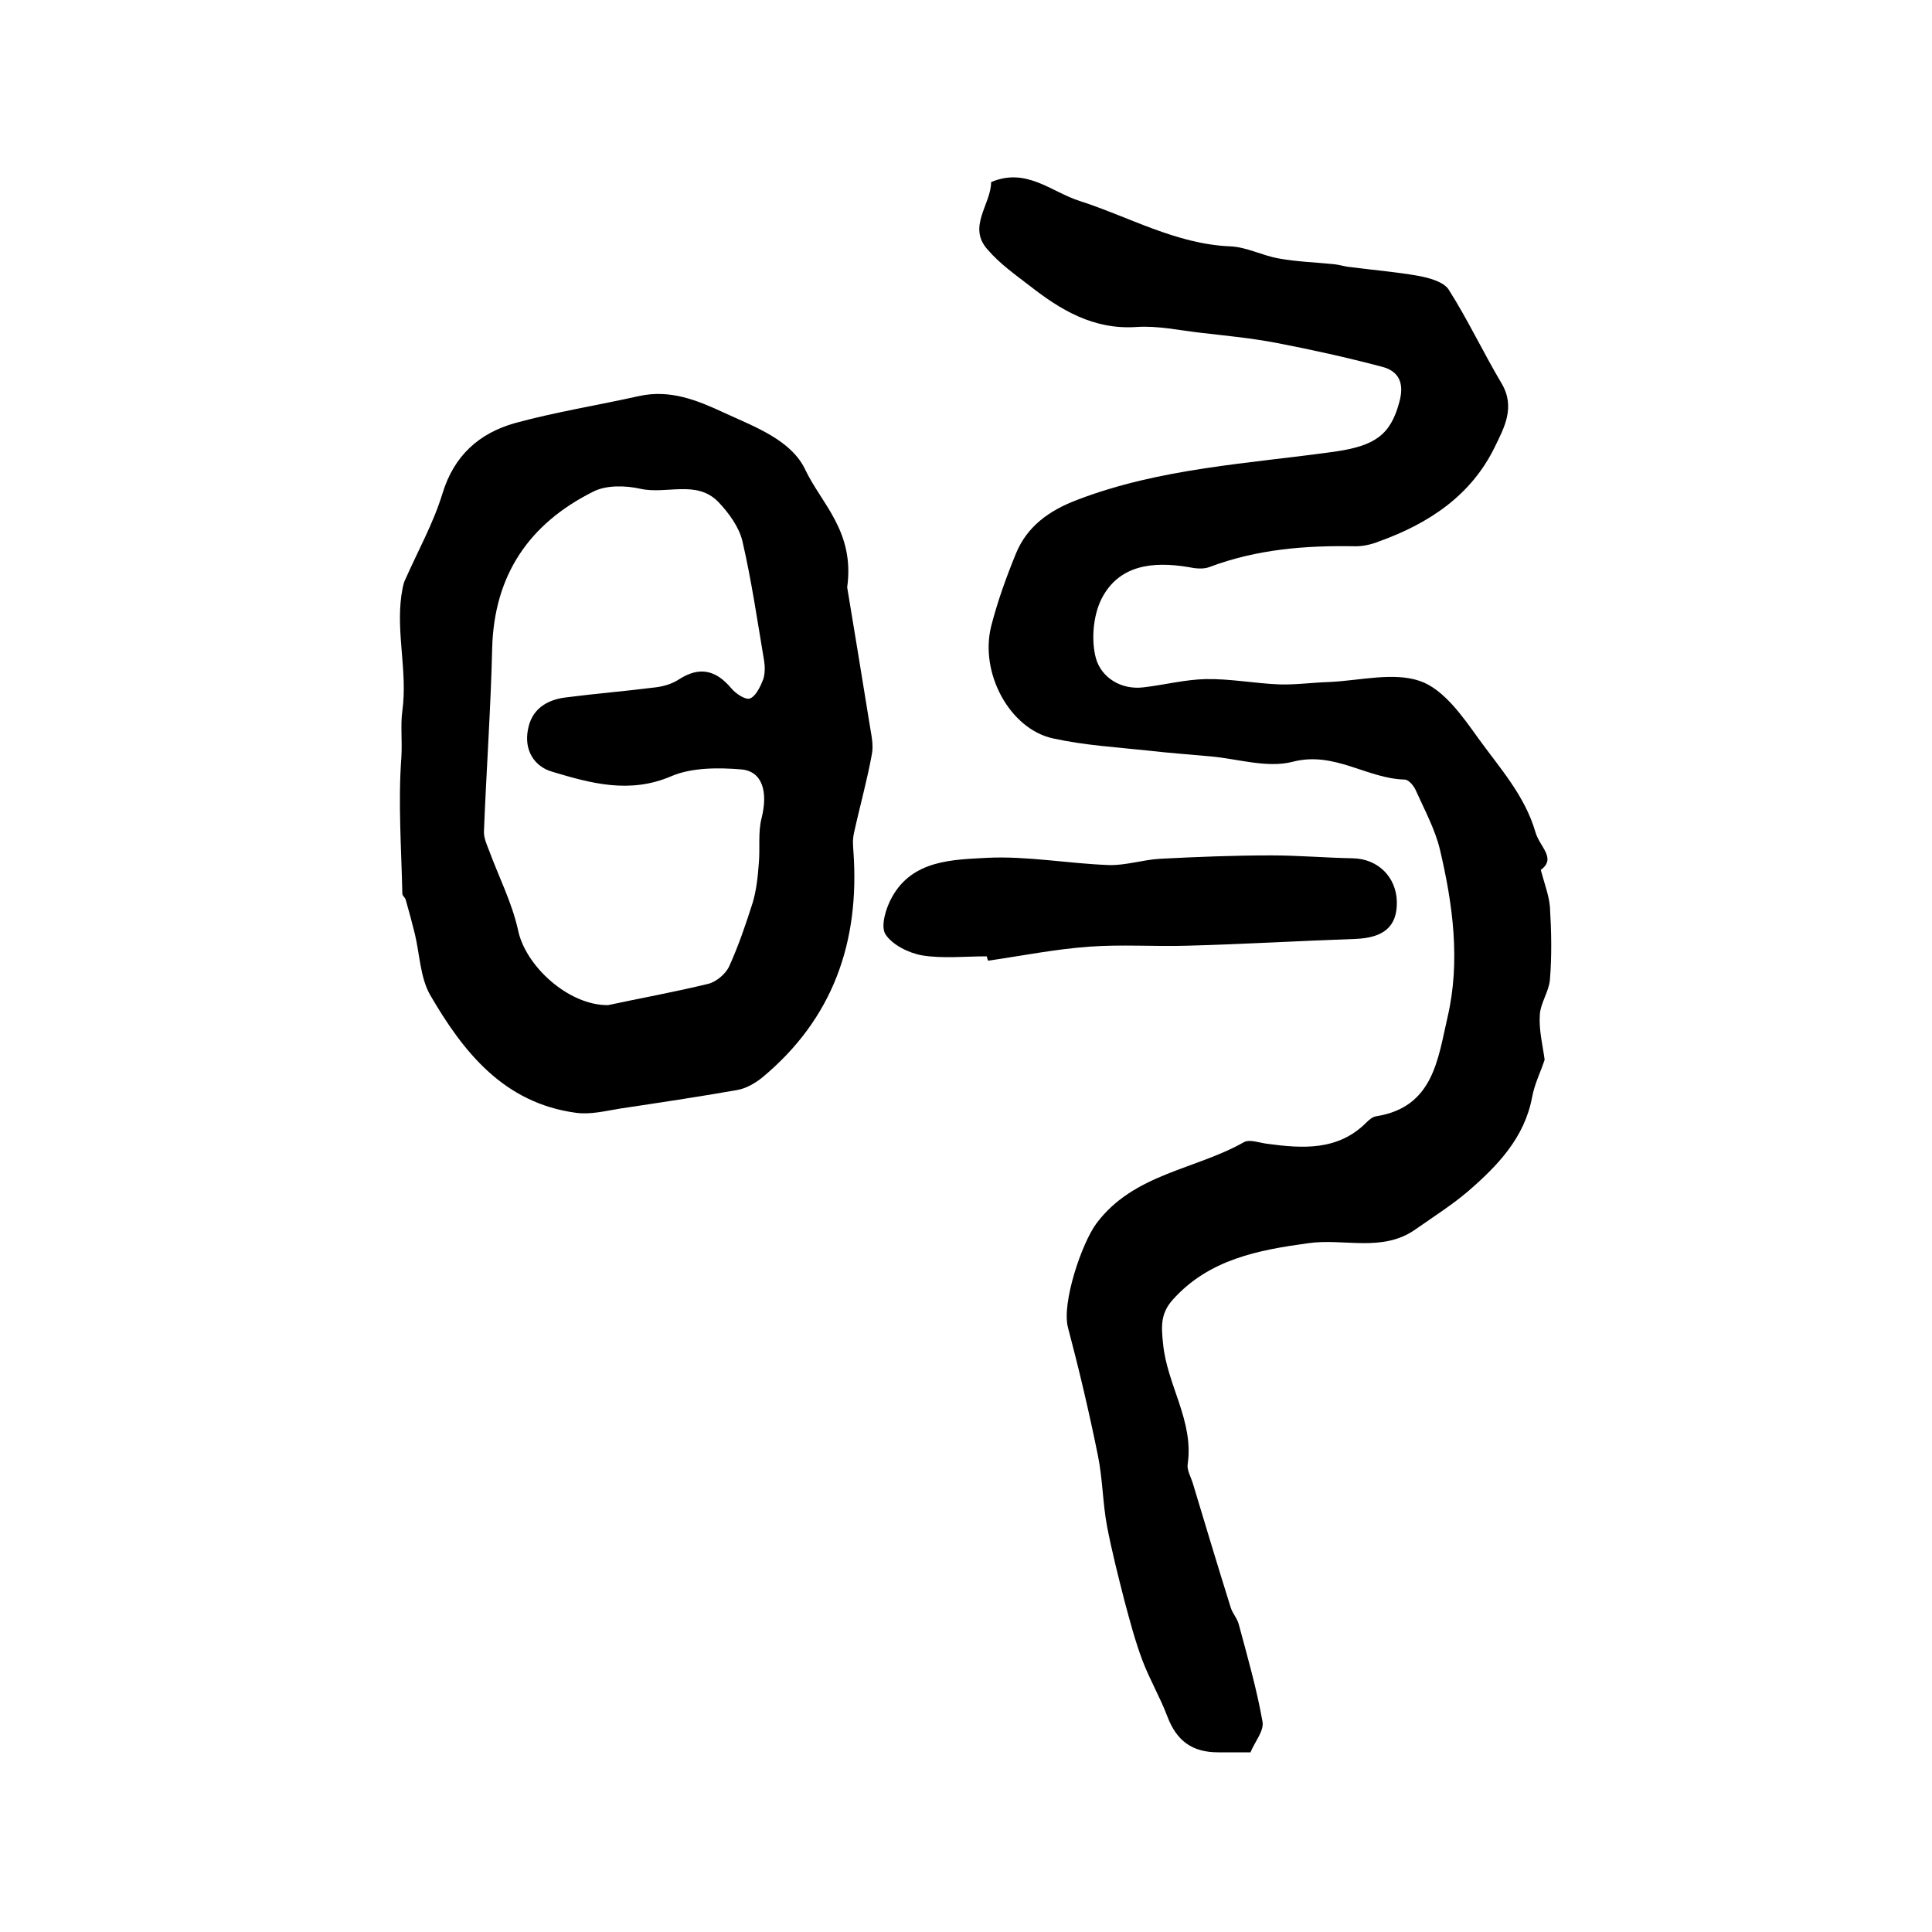
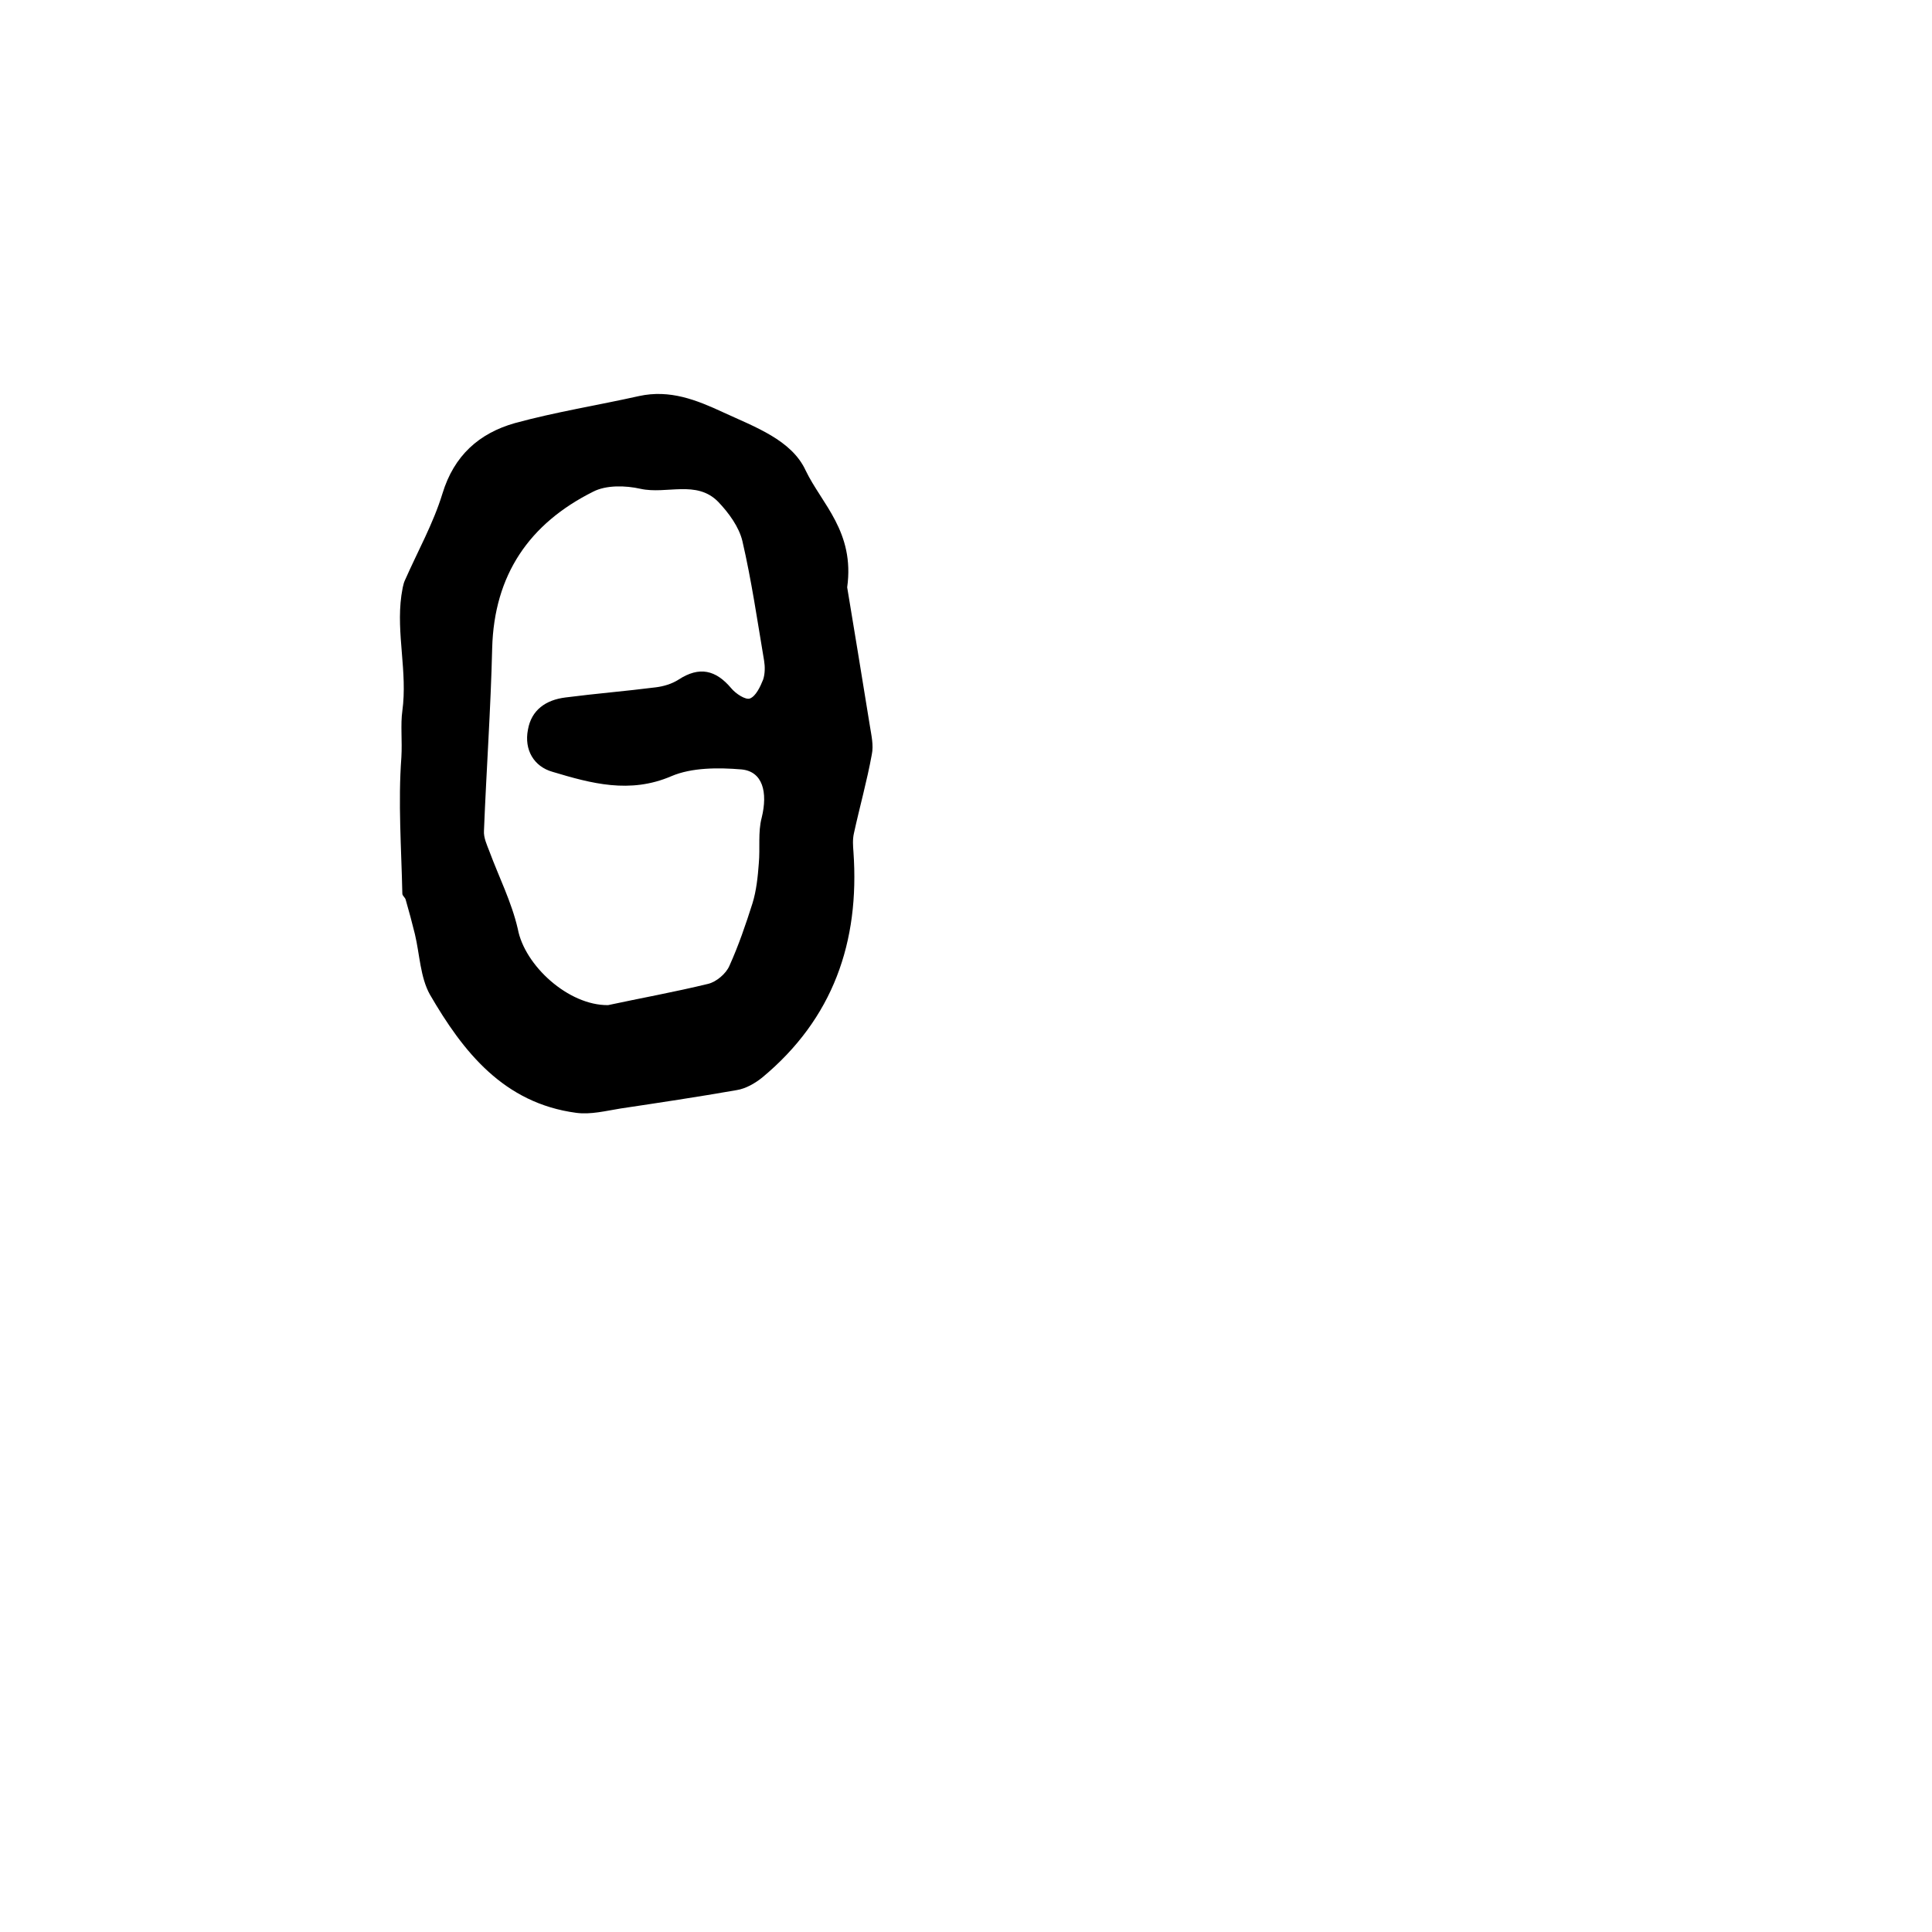
<svg xmlns="http://www.w3.org/2000/svg" version="1.1" id="图层_1" x="0px" y="0px" viewBox="0 0 400 400" style="enable-background:new 0 0 400 400;" xml:space="preserve">
  <style type="text/css">
	.st0{fill:#FFFFFF;}
</style>
  <g>
-     <path d="M205.2,37.7c7.3-3.1,12.4,2,18.3,3.9c10.3,3.3,19.9,8.9,31.1,9.4c3.4,0.1,6.7,1.9,10.1,2.5c3.8,0.7,7.6,0.8,11.5,1.2   c1.1,0.1,2.2,0.5,3.4,0.6c4.7,0.6,9.4,1,14,1.8c2.2,0.4,5.2,1.2,6.3,2.8c4,6.3,7.2,13.1,11,19.5c2.9,4.9,0.5,9.2-1.4,13.1   c-4.9,10.1-13.7,15.9-24,19.6c-1.5,0.6-3.2,1-4.8,1c-10.4-0.2-20.5,0.6-30.3,4.3c-1.3,0.5-3,0.3-4.4,0c-7.3-1.2-14.4-0.5-18,6.7   c-1.7,3.5-2.1,8.5-1.1,12.2c1.1,3.9,5.1,6.6,9.9,6c4.3-0.5,8.5-1.6,12.8-1.7c5.1-0.1,10.2,0.9,15.3,1.1c3.4,0.1,6.9-0.4,10.4-0.5   c6.3-0.3,13.2-2.1,18.7-0.2c4.9,1.7,8.8,7.3,12.1,11.9c4.4,6.1,9.6,11.8,11.8,19.4c0.9,3.1,4.4,5.4,1.1,7.8c0.8,3,1.7,5.3,1.9,7.7   c0.3,5,0.4,10,0,15c-0.2,2.5-2,4.9-2.1,7.4c-0.2,3.1,0.6,6.2,1,9.2c-0.8,2.5-2.1,5-2.6,7.8c-1.6,8.4-7.1,14.1-13.2,19.4   c-3.4,2.9-7.2,5.3-10.9,7.9c-6.9,4.9-14.9,1.8-22.3,2.9c-10.2,1.4-20.5,3.3-28,11.7c-2.5,2.8-2.4,5.4-2,9.1   c0.8,8.5,6.4,16,5.1,24.9c-0.2,1.2,0.6,2.6,1,3.8c2.6,8.6,5.2,17.3,7.9,25.9c0.4,1.3,1.4,2.3,1.7,3.6c1.8,6.7,3.7,13.3,4.9,20.1   c0.3,1.9-1.6,4.1-2.5,6.3c-2.4,0-4.5,0-6.7,0c-5.4,0-8.6-2.4-10.5-7.4c-1.5-4-3.7-7.7-5.2-11.7c-1.5-4-2.6-8.2-3.7-12.3   c-1.3-5.1-2.6-10.2-3.6-15.4c-0.9-4.8-0.9-9.8-1.9-14.7c-1.8-8.9-3.9-17.8-6.2-26.5c-1.3-5,2.8-17.3,5.9-21.5   c7.7-10.3,20.4-11.1,30.5-16.8c1.2-0.7,3.2,0.1,4.8,0.3c7.4,1,14.7,1.5,20.6-4.4c0.6-0.6,1.3-1.2,2.1-1.3   c11.8-1.9,12.7-11.9,14.7-20.5c2.7-11.6,1.1-23.4-1.6-34.8c-1-4.1-3.1-8-4.9-12c-0.4-1-1.5-2.4-2.4-2.4c-7.8-0.2-14.5-5.9-23.1-3.7   c-5.3,1.4-11.4-0.6-17.1-1.1c-4.3-0.4-8.6-0.7-12.9-1.2c-6.6-0.7-13.2-1.1-19.6-2.5c-9-1.9-15.3-13.5-12.9-23.2   c1.3-5.1,3.1-10.1,5.1-15c2.3-5.7,6.9-9,12.7-11.2c17.2-6.6,35.5-7.5,53.4-10c8.3-1.2,11.5-3.5,13.3-10.2c1.1-3.9,0-6.5-3.7-7.4   c-7.2-1.9-14.4-3.5-21.7-4.9c-5.2-1-10.5-1.5-15.7-2.1c-4.4-0.5-8.9-1.5-13.3-1.2c-8.9,0.6-15.7-3.5-22.2-8.6   c-3-2.3-6.1-4.5-8.6-7.4C200.2,47,205.2,42.3,205.2,37.7z" />
    <path d="M175.4,121.6c1.3,7.8,3,18.2,4.7,28.7c0.3,1.9,0.8,4,0.4,5.9c-1,5.5-2.5,10.8-3.7,16.3c-0.3,1.3-0.2,2.6-0.1,3.9   c1.3,18.6-4.2,34.5-18.9,46.7c-1.5,1.2-3.4,2.3-5.3,2.6c-8,1.4-16,2.6-24,3.8c-3.1,0.5-6.2,1.3-9.2,0.9c-15-2-23.4-12.6-30.3-24.5   c-2-3.6-2.1-8.3-3.1-12.5c-0.6-2.4-1.2-4.7-1.9-7.1c-0.1-0.5-0.7-0.8-0.7-1.3c-0.2-9.4-0.9-18.9-0.2-28.2c0.2-3.4-0.2-6.8,0.2-9.6   c1.1-8.1-1.3-16-0.2-23.9c0.2-1.1,0.3-2.3,0.8-3.3c2.6-5.9,5.8-11.6,7.7-17.8c2.4-7.9,7.6-12.5,15-14.6c8.4-2.3,17.2-3.7,25.7-5.6   c6.4-1.4,11.9,0.8,17.5,3.4c6.5,3,14.1,5.7,17,12C170.1,104.3,177,110.1,175.4,121.6z M125.9,208.1c6.5-1.4,13.7-2.7,20.7-4.4   c1.7-0.4,3.7-2.1,4.4-3.7c1.9-4.2,3.4-8.6,4.8-13c0.8-2.6,1.1-5.5,1.3-8.2c0.3-3.2-0.2-6.5,0.6-9.5c1.3-5.3,0.2-9.6-4.2-10   c-4.8-0.4-10.3-0.4-14.5,1.4c-8.6,3.7-16.6,1.5-24.6-0.9c-3.9-1.1-5.9-4.6-5.1-8.7c0.7-4.1,3.7-6.2,7.8-6.7   c6.2-0.8,12.4-1.3,18.7-2.1c1.6-0.2,3.3-0.7,4.7-1.6c4.3-2.8,7.7-2,10.9,1.8c0.9,1.1,3,2.5,3.9,2.1c1.2-0.5,2.1-2.4,2.7-3.9   c0.4-1.2,0.4-2.7,0.2-3.9c-1.4-8.3-2.6-16.6-4.5-24.8c-0.7-2.9-2.8-5.8-5-8.1c-4.5-4.6-10.7-1.5-16.1-2.7c-3.1-0.7-7.1-0.8-9.8,0.6   c-13.2,6.6-20.5,17.2-20.9,32.4c-0.3,12.6-1.2,25.2-1.7,37.8c-0.1,1.4,0.6,2.9,1.1,4.2c2,5.4,4.6,10.5,5.9,16.1   C108.6,199.9,117.7,208.2,125.9,208.1z" />
-     <path d="M204.3,198c-4.5,0-9.1,0.5-13.4-0.2c-2.8-0.5-6.2-2.2-7.6-4.4c-1-1.7,0.1-5.4,1.4-7.7c4.3-7.7,12.6-7.7,19.7-8.1   c8.3-0.4,16.8,1.2,25.2,1.5c3.5,0.1,7-1.1,10.6-1.3c7.7-0.4,15.3-0.7,23-0.7c5.6,0,11.3,0.5,16.9,0.6c5.2,0.1,9,3.9,9.1,9   c0.1,5.2-2.8,7.5-8.7,7.7c-11.6,0.4-23.2,1.1-34.8,1.4c-6.7,0.2-13.5-0.3-20.2,0.2c-7,0.5-14,1.9-20.9,2.9   C204.4,198.6,204.4,198.3,204.3,198z" />
  </g>
</svg>